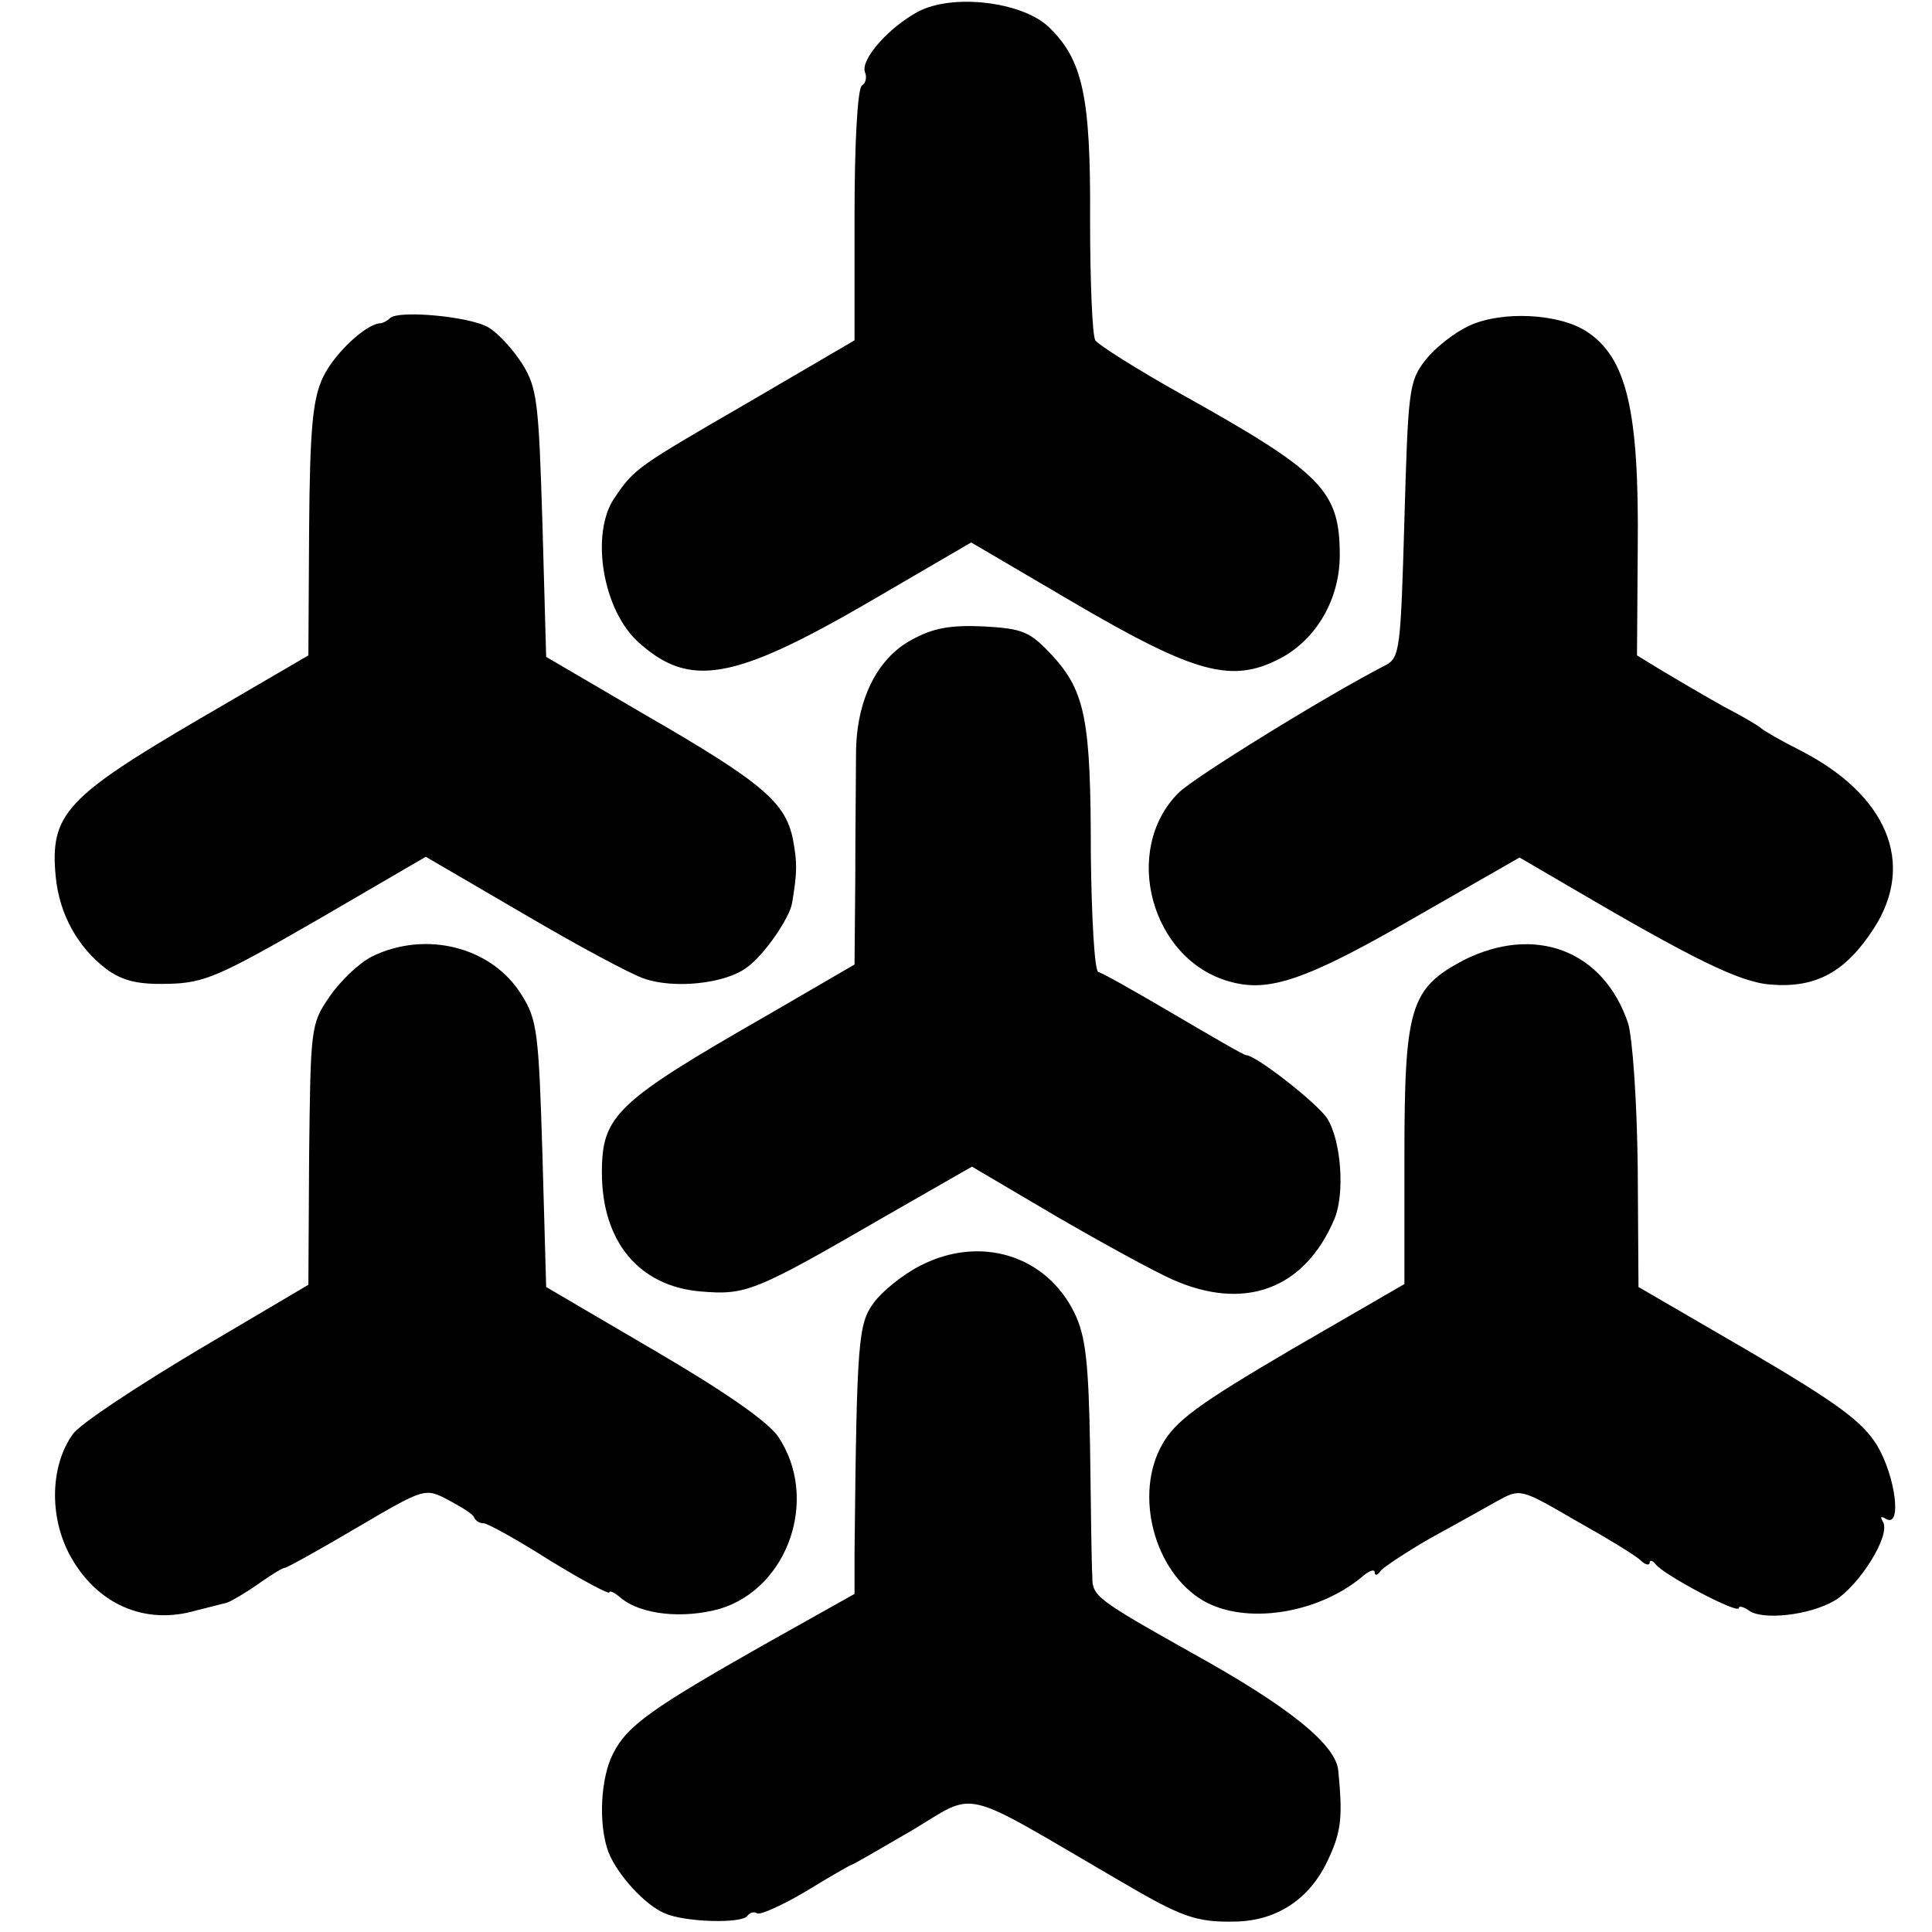
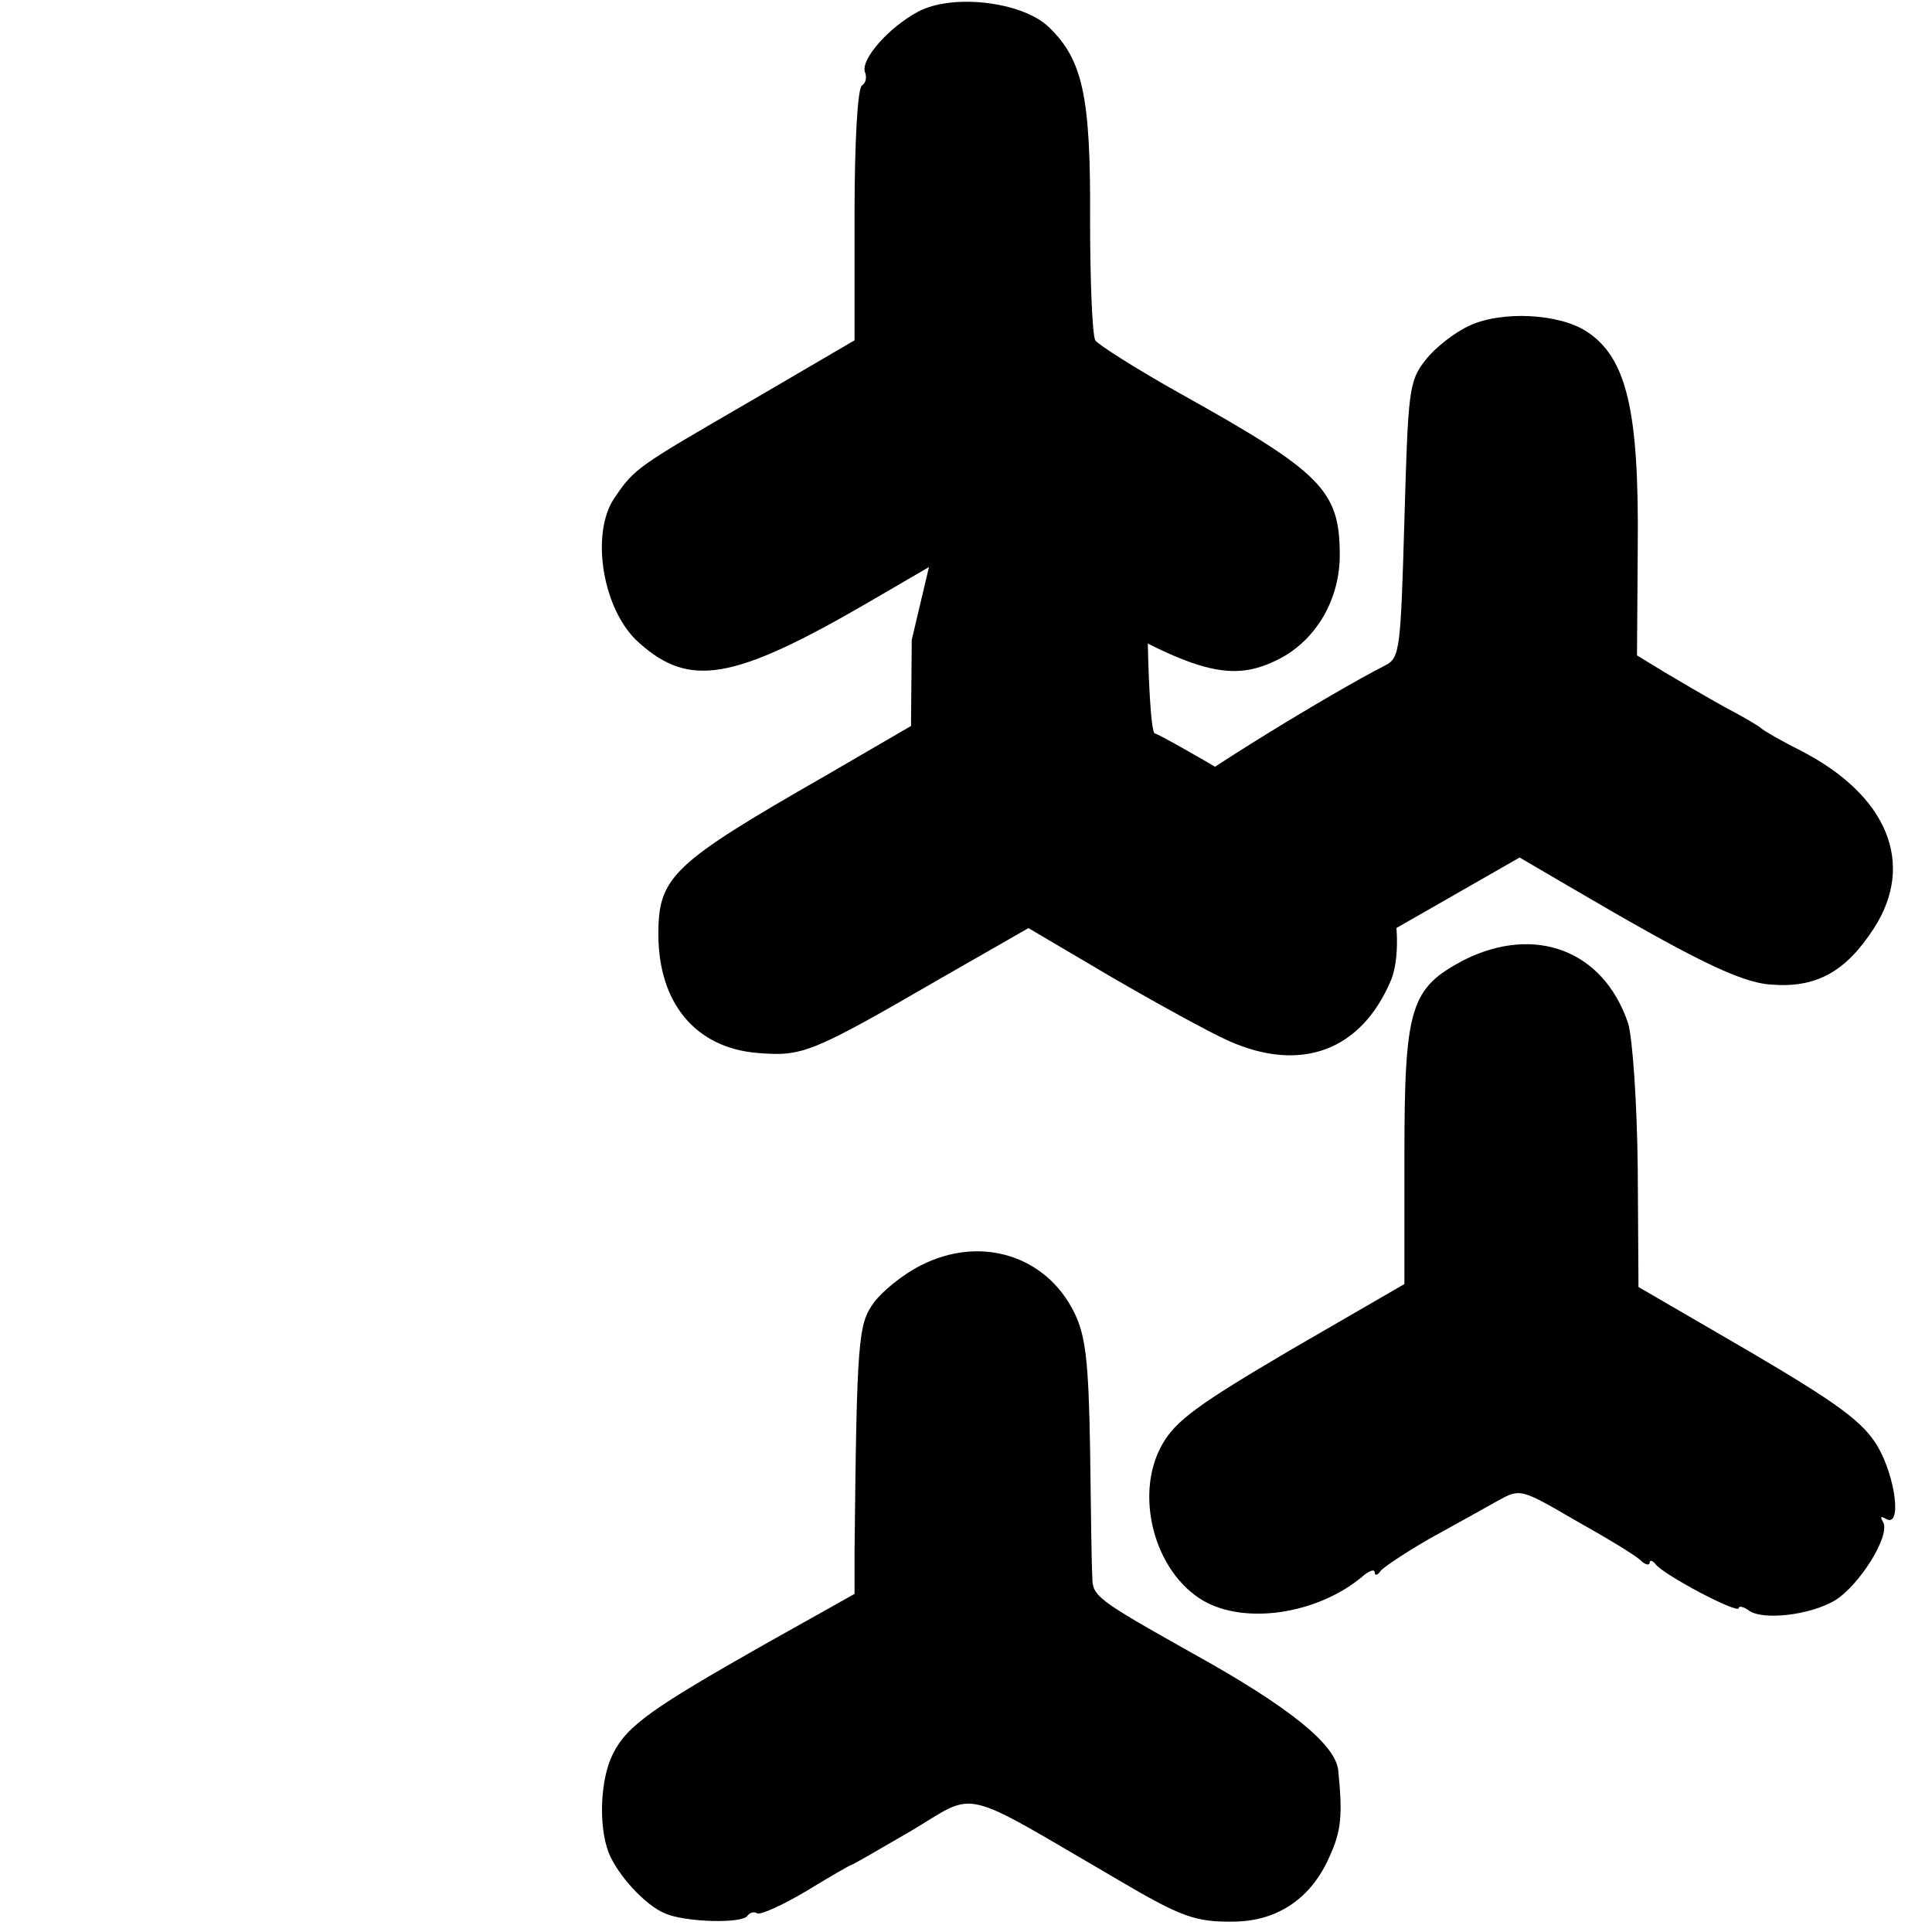
<svg xmlns="http://www.w3.org/2000/svg" version="1.0" width="260pt" height="260pt" viewBox="0 0 260 260" preserveAspectRatio="xMidYMid meet">
  <g transform="translate(0,260) scale(0.1,-0.1)" fill="#000000" stroke="none">
    <path d="M1235 2584 c-39 -21 -77 -64 -71 -81 3 -7 1 -15 -4 -18 -6 -4 -10 -78 -10 -175 l0 -168 -142 -83 c-150 -87 -154 -89 -181 -129 -33 -48 -16 -152 33 -195 68 -61 127 -51 308 54 l139 81 138 -81 c164 -96 213 -109 278 -75 49 26 80 80 80 139 0 87 -24 111 -214 217 -59 33 -111 66 -115 72 -4 7 -7 80 -7 162 1 167 -10 216 -56 260 -36 34 -130 45 -176 20z" />
-     <path d="M525 2172 c-4 -4 -10 -7 -13 -7 -20 -1 -62 -41 -77 -72 -14 -29 -18 -68 -19 -205 l-1 -170 -144 -84 c-183 -107 -204 -130 -196 -214 5 -51 30 -95 68 -124 22 -16 42 -21 83 -20 49 1 69 10 201 86 l146 85 132 -77 c73 -43 146 -82 162 -87 40 -14 109 -7 138 15 23 16 58 67 61 87 7 42 7 54 1 86 -10 49 -41 76 -197 166 l-135 79 -5 179 c-5 163 -7 183 -27 215 -12 19 -32 41 -45 49 -24 15 -121 24 -133 13z" />
    <path d="M1978 2162 c-20 -9 -47 -30 -60 -47 -22 -28 -23 -41 -28 -214 -5 -173 -6 -186 -25 -196 -78 -40 -258 -151 -279 -172 -77 -77 -37 -225 69 -254 53 -15 103 2 252 88 l138 79 65 -38 c167 -98 231 -130 273 -133 61 -5 101 17 139 76 56 87 18 179 -99 239 -26 13 -50 27 -53 30 -3 3 -25 16 -50 29 -25 14 -61 35 -81 47 l-36 22 1 144 c2 186 -15 257 -69 292 -37 24 -113 28 -157 8z" />
-     <path d="M1227 1739 c-47 -25 -75 -82 -75 -154 0 -27 -1 -102 -1 -167 l-1 -116 -117 -68 c-204 -117 -223 -135 -223 -212 0 -93 50 -153 133 -160 61 -5 72 -1 248 101 l117 67 112 -66 c62 -36 133 -75 158 -86 97 -43 178 -13 218 82 14 34 9 105 -10 135 -14 21 -96 85 -109 85 -3 0 -46 25 -97 55 -51 30 -97 56 -102 57 -5 2 -9 72 -10 158 0 180 -7 219 -52 268 -30 32 -39 36 -92 39 -45 2 -68 -2 -97 -18z" />
-     <path d="M501 1313 c-18 -9 -44 -34 -58 -55 -25 -36 -25 -43 -27 -213 l-1 -174 -149 -88 c-82 -49 -158 -99 -168 -113 -30 -42 -32 -109 -5 -161 36 -68 102 -97 172 -76 17 4 35 9 40 10 6 2 25 13 42 25 17 12 33 22 36 22 3 0 46 24 97 54 92 54 92 54 124 37 17 -9 33 -19 34 -23 2 -5 8 -8 13 -8 5 0 45 -22 89 -50 44 -27 80 -46 80 -43 0 3 7 0 15 -7 27 -23 84 -29 134 -15 92 28 134 149 78 232 -14 20 -71 60 -167 116 l-145 85 -5 178 c-5 164 -7 182 -28 215 -40 65 -129 87 -201 52z" />
+     <path d="M1227 1739 l-1 -116 -117 -68 c-204 -117 -223 -135 -223 -212 0 -93 50 -153 133 -160 61 -5 72 -1 248 101 l117 67 112 -66 c62 -36 133 -75 158 -86 97 -43 178 -13 218 82 14 34 9 105 -10 135 -14 21 -96 85 -109 85 -3 0 -46 25 -97 55 -51 30 -97 56 -102 57 -5 2 -9 72 -10 158 0 180 -7 219 -52 268 -30 32 -39 36 -92 39 -45 2 -68 -2 -97 -18z" />
    <path d="M1970 1308 c-72 -38 -80 -63 -80 -264 l0 -172 -152 -88 c-126 -74 -156 -96 -174 -128 -38 -67 -11 -171 55 -210 57 -33 154 -18 214 32 9 8 17 11 17 6 0 -5 4 -4 8 2 4 5 34 25 67 44 33 18 74 41 90 50 31 17 31 17 105 -26 41 -23 81 -47 88 -54 6 -6 12 -7 12 -3 0 4 4 3 8 -2 10 -14 112 -68 112 -59 0 3 6 2 13 -3 18 -14 82 -7 116 13 33 20 76 88 65 106 -4 7 -3 8 4 4 22 -13 13 57 -12 99 -20 32 -52 56 -173 127 l-148 86 -1 160 c-1 90 -7 175 -13 195 -33 98 -125 133 -221 85z" />
    <path d="M1239 897 c-24 -12 -52 -35 -63 -50 -21 -29 -23 -48 -26 -337 l0 -55 -123 -69 c-148 -84 -183 -108 -202 -146 -17 -33 -20 -96 -6 -133 12 -30 49 -71 76 -82 27 -12 105 -14 111 -3 3 4 9 6 13 3 5 -2 34 11 66 30 31 19 59 35 60 35 2 0 38 21 81 46 91 54 61 61 279 -66 85 -50 104 -57 157 -56 58 1 103 32 127 87 16 35 18 55 12 116 -3 35 -66 86 -196 158 -130 73 -135 77 -135 103 -1 15 -2 92 -3 172 -2 118 -6 152 -21 183 -38 78 -127 105 -207 64z" />
  </g>
</svg>